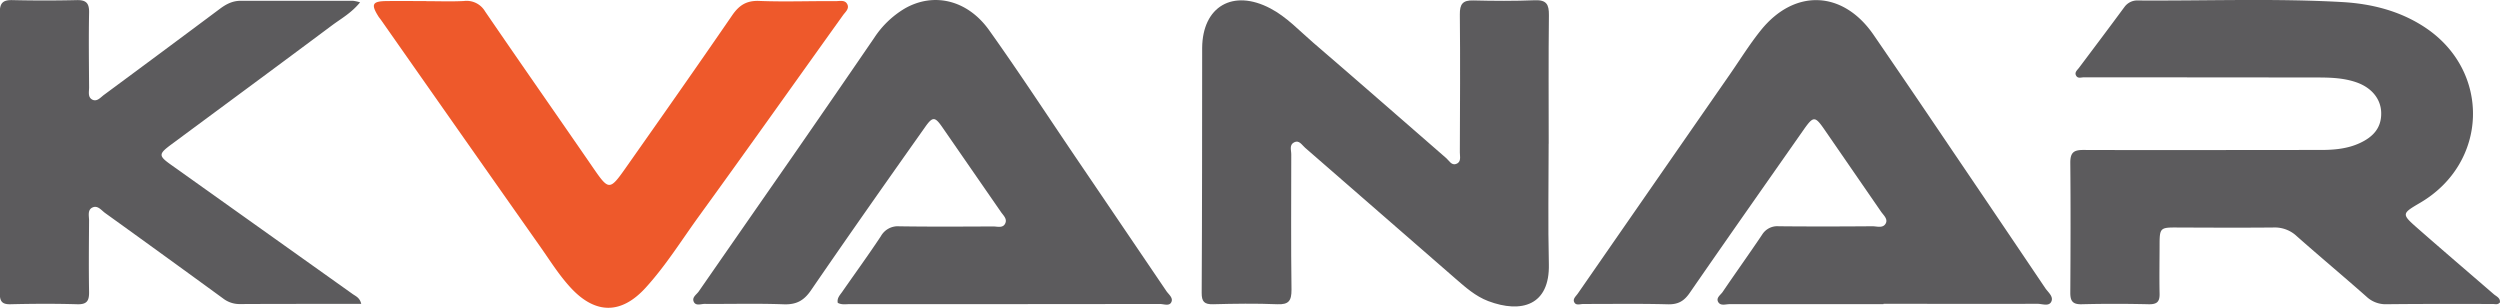
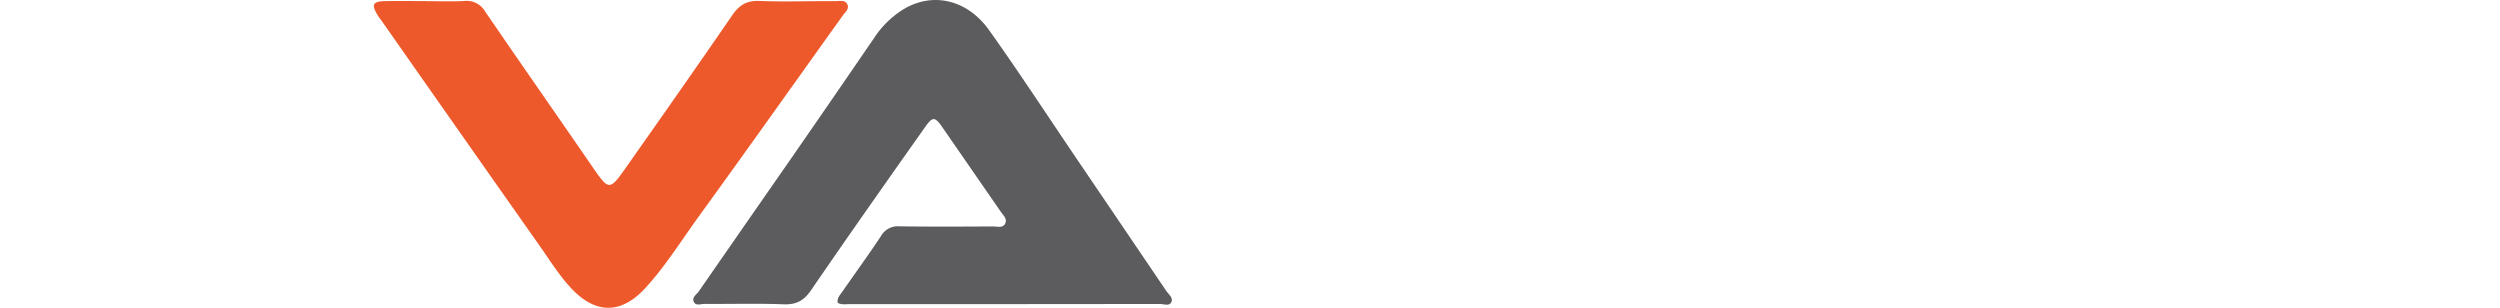
<svg xmlns="http://www.w3.org/2000/svg" id="Layer_1" data-name="Layer 1" viewBox="0 0 933.22 114.92">
  <defs>
    <style>.cls-1{fill:#5c5b5d;}.cls-2{fill:#ee592b;}</style>
  </defs>
-   <path class="cls-1" d="M1006.47,176.19c-.77,1-1.84.58-2.77.59-13.16,0-26.33-.06-39.49.09a10.42,10.42,0,0,1-7.6-2.86c-8.6-7.6-17.41-14.95-26-22.55a11.9,11.9,0,0,0-8.55-3.23c-12.33.12-24.66.05-37,0-5.14,0-5.61.41-5.64,5.71,0,6.33-.13,12.66,0,19,.07,3.05-1,4-4.09,3.94-8.32-.19-16.66-.21-25,0-3.41.09-4.26-1.25-4.24-4.38.1-16.15.15-32.3,0-48.46,0-3.82,1.3-4.77,4.94-4.75,29.49.1,59,0,88.48,0,5,0,10-.42,14.63-2.56,4.93-2.27,8.19-5.67,8-11.47-.15-5-3.54-9.22-9.23-11.21-4.63-1.62-9.47-1.8-14.31-1.81q-43.74-.06-87.47-.06c-1,0-2.12.49-2.78-.49-.85-1.27.27-2.14.94-3,5.69-7.58,11.4-15.15,17-22.75a5.89,5.89,0,0,1,5.15-2.45c25.32.17,50.66-.83,76,.58,11,.61,21.75,3.27,31.17,9.55,24.53,16.35,23.53,50.44-1.91,65.38-7,4.11-7.06,4.18-.77,9.7,9.38,8.23,18.87,16.33,28.3,24.49C1005.22,174,1006.64,174.53,1006.47,176.19Z" transform="translate(-73.27 -63.31)" />
  <path class="cls-1" d="M386,176.36c-.35-1.71.74-2.82,1.58-4,4.86-7,9.84-13.81,14.51-20.88a7.24,7.24,0,0,1,6.93-3.69c11.66.18,23.32.1,35,.05,1.57,0,3.64.75,4.5-1.15.8-1.75-.78-3-1.71-4.4q-10.92-15.78-21.84-31.57c-2.72-3.92-3.58-3.94-6.41.08C404.27,131,390,151.26,376,171.68c-2.68,3.91-5.53,5.4-10.22,5.22-9.82-.36-19.65-.08-29.48-.15-1.38,0-3.31.86-4.06-.8s1-2.64,1.84-3.82q17.48-25.2,35-50.38,15.33-22.12,30.53-44.32A35,35,0,0,1,411,66.49c10.82-6.2,23.45-3.23,31.54,8.15,11,15.44,21.36,31.28,32,47q17.07,25.16,34.12,50.32c.89,1.31,2.77,2.62,1.76,4.31-.81,1.36-2.78.51-4.21.51q-57.71.08-115.41.06C389.23,176.79,387.54,177.21,386,176.36Z" transform="translate(-73.27 -63.31)" />
-   <path class="cls-1" d="M776.34,176.85q-28.74,0-57.47,0c-1.42,0-3.27.72-4.17-.72-1-1.63.84-2.7,1.61-3.83,4.85-7.16,9.9-14.18,14.72-21.36a6.64,6.64,0,0,1,6.22-3.17c11.66.12,23.32.09,35,0,1.73,0,4,.89,5-1.17.75-1.65-.94-3-1.86-4.36q-10.61-15.39-21.23-30.79c-3.33-4.79-4-4.78-7.34-.1-14.3,20.42-28.65,40.81-42.82,61.32-2.13,3.09-4.37,4.33-8.17,4.23-10.48-.28-21-.1-31.47-.12-1.13,0-2.61.6-3.3-.42-.94-1.37.46-2.41,1.19-3.47q28.42-41,56.85-81.95c3.79-5.46,7.3-11.15,11.46-16.31,12.61-15.69,30.71-14.89,42.1,1.7q14.67,21.38,29.17,42.88,17.49,25.8,34.91,51.65c1.06,1.58,3.28,3.2,2.19,5.18-.94,1.7-3.35.68-5.09.68-19.15.06-38.31,0-57.46,0Z" transform="translate(-73.27 -63.31)" />
-   <path class="cls-1" d="M651.36,116.9c0,15-.28,30,.08,45,.37,15.42-10.26,18.48-22.64,13.8-4.74-1.8-8.52-5.16-12.29-8.44q-28-24.4-56.08-48.81c-1.18-1-2.19-3-4.1-2s-1,3-1.05,4.58c0,16.82-.14,33.64.09,50.46,0,4.08-1,5.56-5.26,5.39-8-.33-16-.21-24,0-3.25.07-4.29-.9-4.27-4.27.17-29.81.15-59.61.18-89.42,0-.67,0-1.33,0-2,.13-15.49,11.49-22.07,25.43-14.76,6.14,3.22,10.79,8.31,15.95,12.74,16.66,14.3,33.16,28.79,49.74,43.18,1.08.94,1.93,2.75,3.64,2.18,2.08-.7,1.42-2.79,1.43-4.35.06-17.15.17-34.3,0-51.45-.05-3.9,1.07-5.36,5-5.26,7.66.19,15.34.24,23-.07,4.38-.18,5.29,1.61,5.25,5.59-.19,16-.08,32-.08,48Z" transform="translate(-73.27 -63.31)" />
-   <path class="cls-1" d="M207.68,64.18c-3.25,4-7.11,6.09-10.52,8.63-19.85,14.82-39.8,29.51-59.71,44.25-5.14,3.8-5.15,4.36,0,8q33.72,24,67.45,48c1.14.82,2.67,1.33,3.22,3.69H197c-11.32,0-22.65,0-34,.06a10.06,10.06,0,0,1-6.44-2.08q-21.94-16-44-31.87c-1.42-1-2.75-3-4.74-2.11s-1.29,3.21-1.3,4.95c-.06,8.83-.15,17.66,0,26.48.06,3.29-.68,4.81-4.39,4.7-8.32-.24-16.66-.2-25,0-3.22.08-3.93-1.25-3.93-4.11q.11-52.45,0-104.89c0-3.57,1.31-4.61,4.71-4.53q12,.28,24,0c3.46-.08,4.68,1.1,4.62,4.6-.18,9.32-.06,18.65,0,28,0,1.62-.55,3.65,1.2,4.55s3.09-.84,4.35-1.77q21.67-16,43.26-32.12c2.35-1.76,4.74-3,7.73-3,14,0,28,0,42,0A15.25,15.25,0,0,1,207.68,64.18Z" transform="translate(-73.27 -63.31)" />
  <path class="cls-2" d="M232.42,63.75c4.66,0,9.34.18,14-.06a8,8,0,0,1,7.92,3.87c13.32,19.48,26.86,38.81,40.24,58.25,5.93,8.61,6.24,8.74,12.3.12,13.3-18.9,26.59-37.8,39.67-56.85,2.61-3.81,5.37-5.62,10.18-5.42,9.48.38,19,0,28.48.08,1.57,0,3.63-.61,4.43,1.34.64,1.58-.83,2.72-1.69,3.92-17.91,25-35.7,50.11-53.76,75-6.52,9-12.41,18.5-19.94,26.75-9.09,9.95-18.68,9.88-27.8.12-4.35-4.66-7.67-10-11.31-15.19q-29.85-42.4-59.62-84.89c-.38-.54-.81-1-1.16-1.62-2.64-4.27-2-5.39,3.07-5.46s10,0,15,0Z" transform="translate(-73.27 -63.31)" />
</svg>